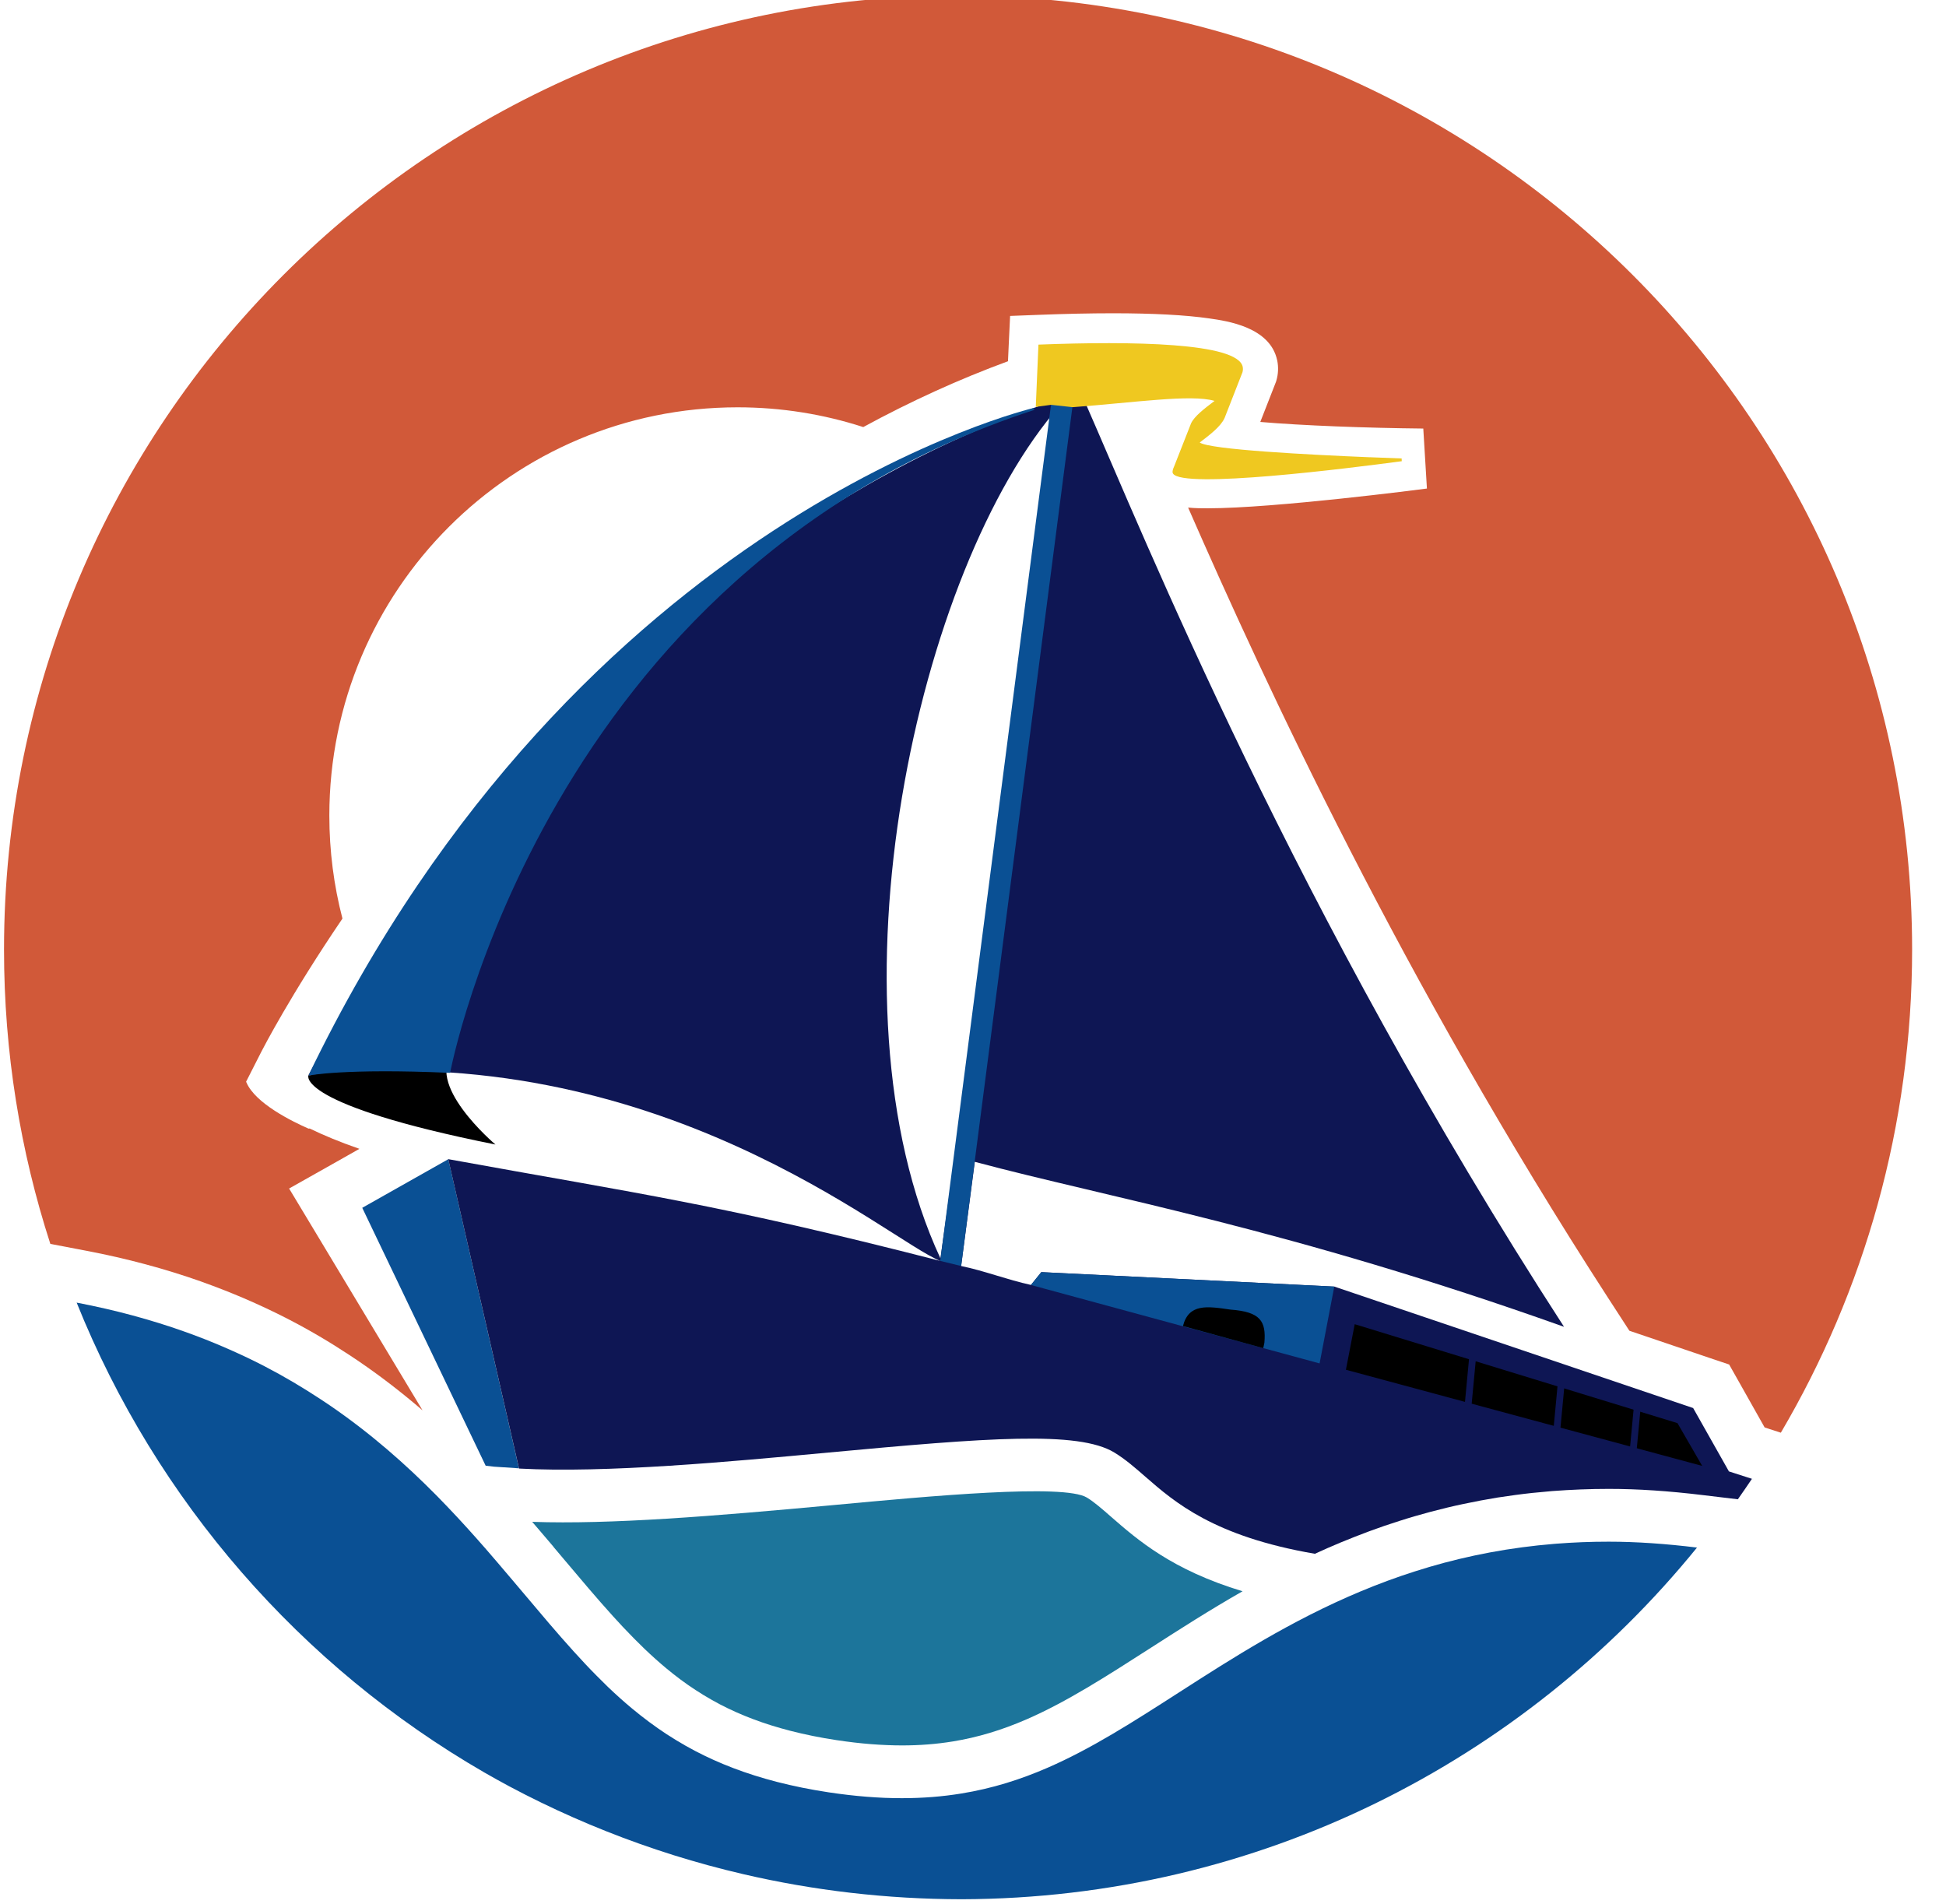
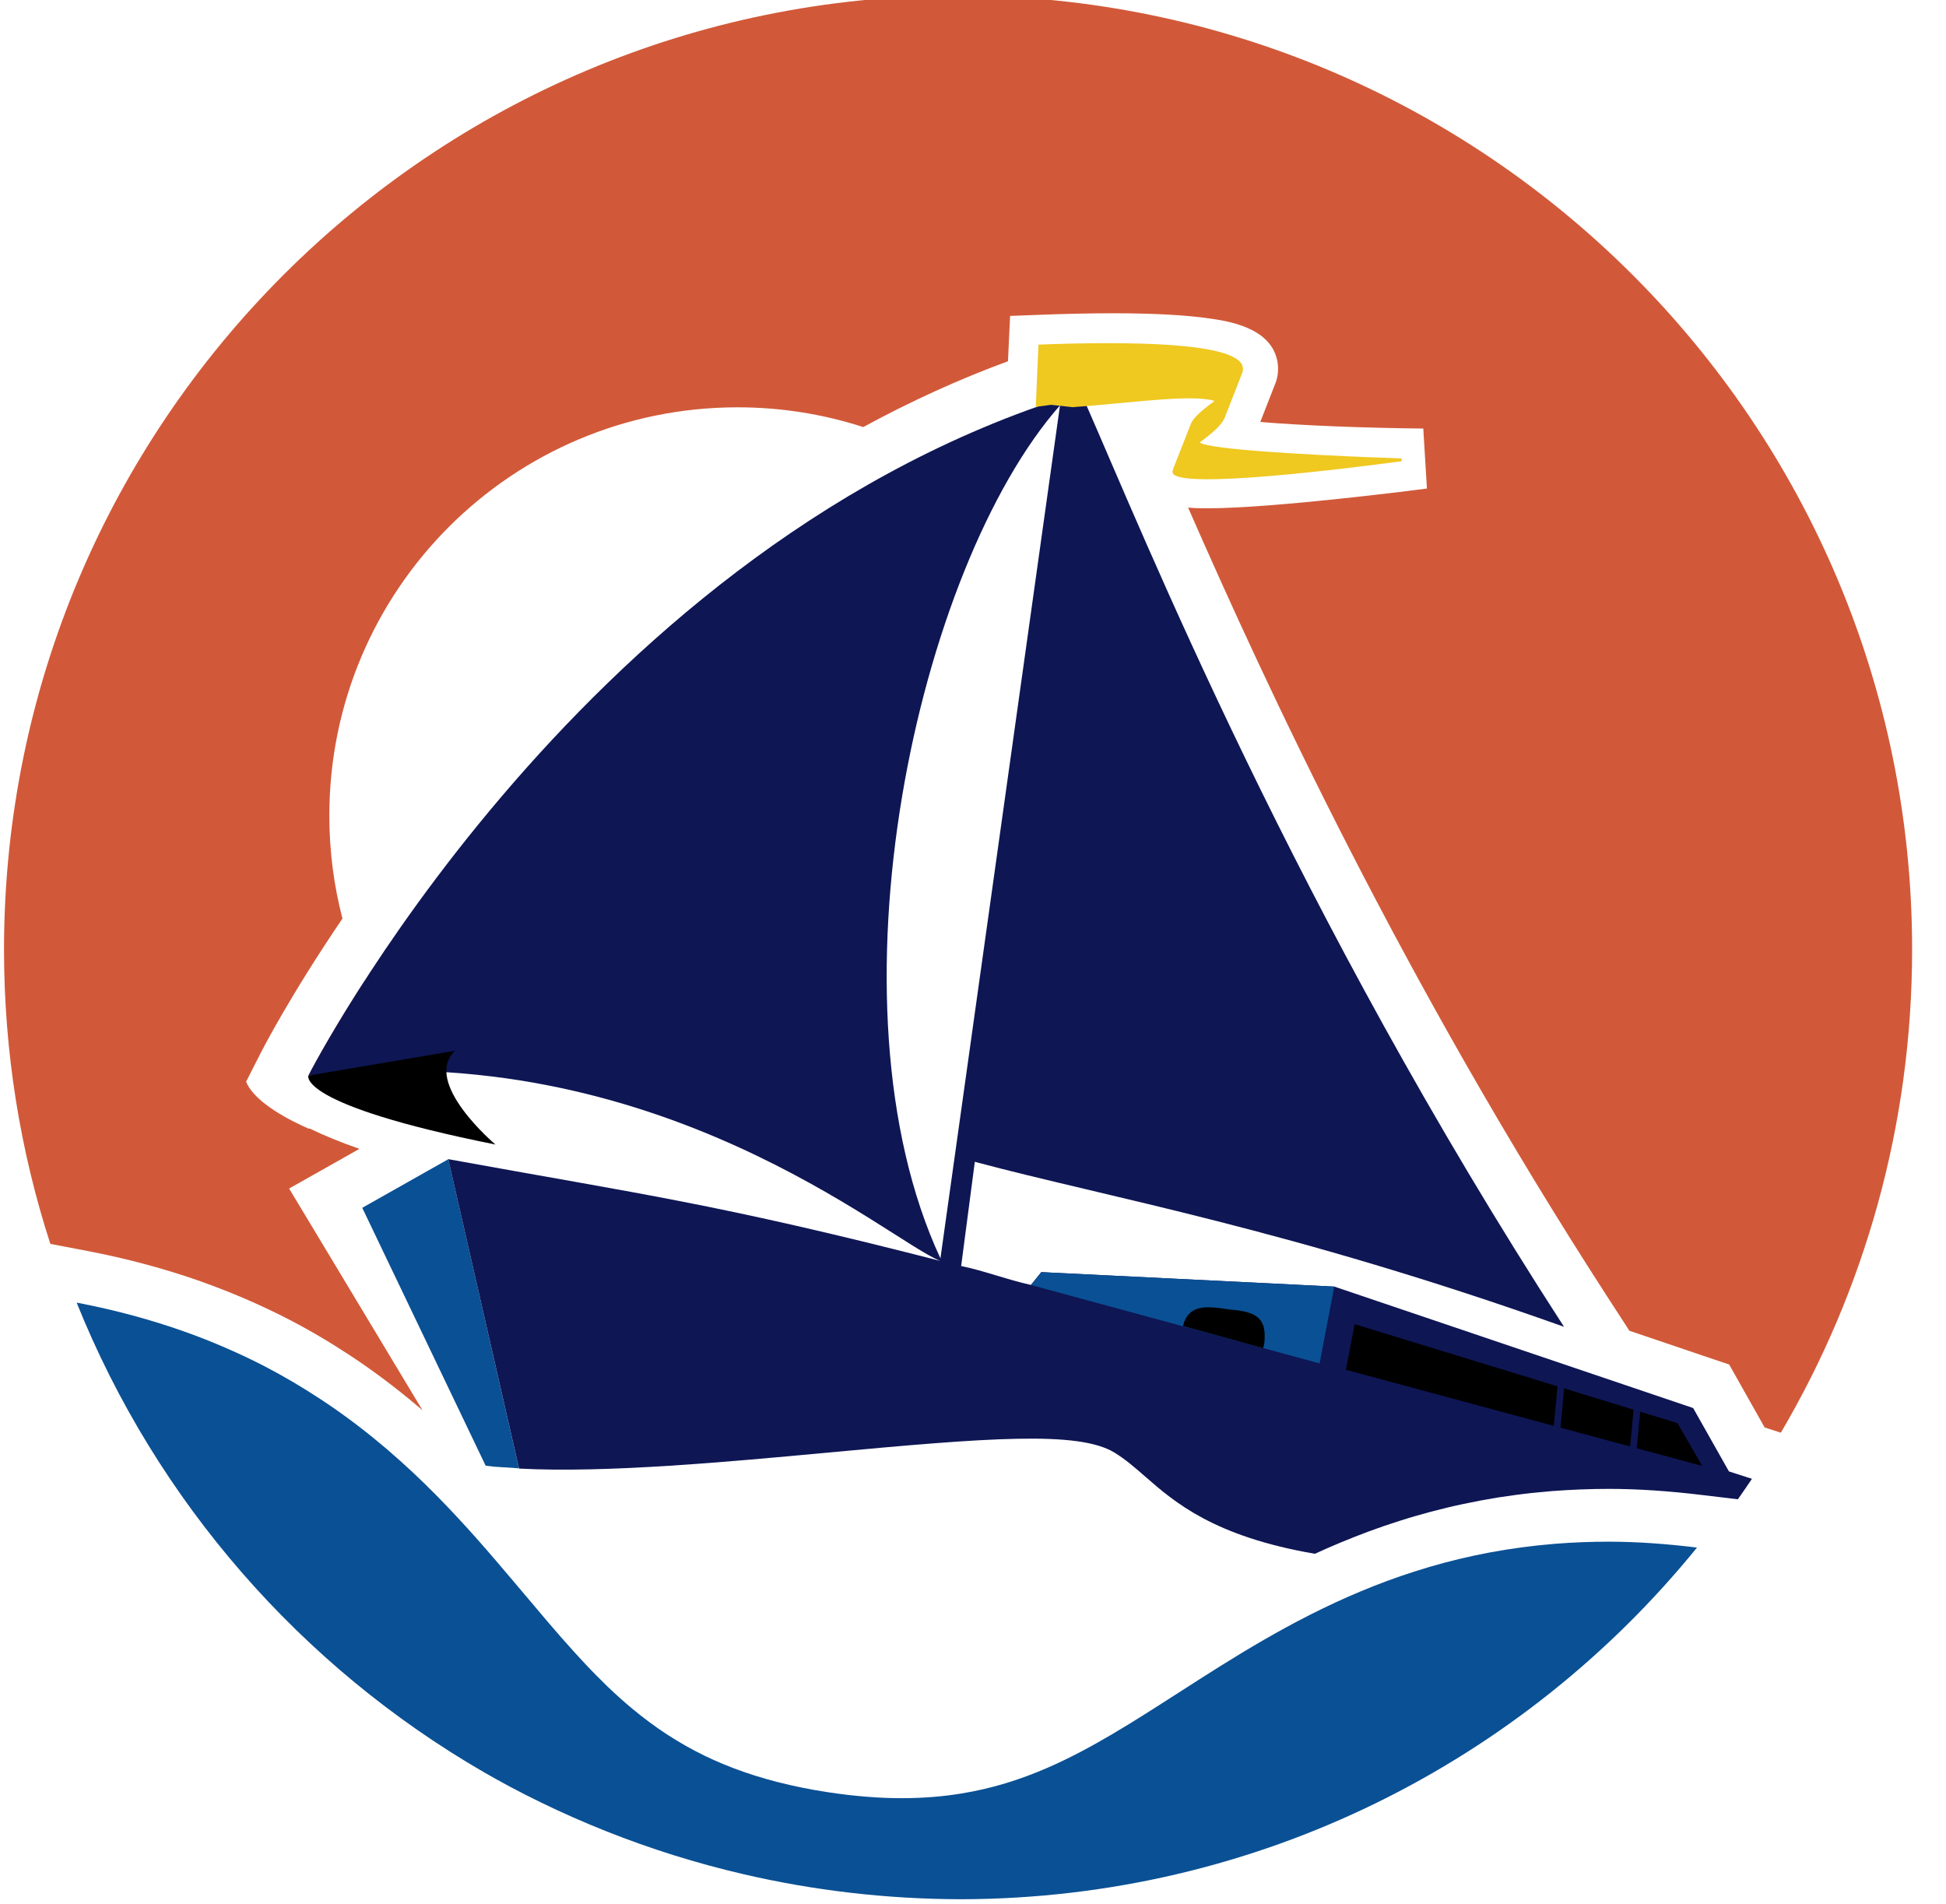
<svg xmlns="http://www.w3.org/2000/svg" width="46" height="45" viewBox="0 0 46 45" fill="none">
  <g clip-path="url(#clip0_11103_9829)">
    <g clip-path="url(#clip1_11103_9829)">
      <path d="M7.291 25.424C8.006 25.345 8.7 25.309 9.372 25.309C9.553 25.309 9.732 25.312 9.909 25.318C9.391 24.672 8.953 23.959 8.613 23.192C7.737 24.548 7.29 25.425 7.29 25.425L7.291 25.424Z" fill="#D15939" />
      <path d="M41.488 34.98C41.463 34.972 41.438 34.964 41.412 34.956V34.955C41.437 34.963 41.463 34.971 41.488 34.98V34.98Z" fill="#0A5094" />
-       <path d="M24.677 42.641L24.922 42.584L24.543 42.555L24.677 42.641Z" fill="#0E1654" />
      <path d="M12.267 34.708L10.597 27.401L8.563 28.55L11.48 34.646C11.545 34.654 11.611 34.661 11.678 34.669L12.268 34.708H12.267Z" fill="#0A5094" />
      <path d="M36.798 36.489C36.777 36.49 36.756 36.492 36.735 36.494C36.478 36.515 36.226 36.542 35.979 36.575C35.85 36.592 35.721 36.611 35.595 36.631C35.342 36.672 35.093 36.718 34.85 36.77C34.608 36.822 34.37 36.879 34.137 36.941C33.904 37.004 33.676 37.07 33.453 37.142C33.23 37.213 33.011 37.288 32.797 37.367C32.583 37.446 32.373 37.529 32.167 37.615C30.52 38.303 29.136 39.191 27.882 39.997C26.779 40.706 25.802 41.333 24.769 41.783C24.124 42.064 23.456 42.276 22.722 42.395C22.282 42.467 21.818 42.505 21.319 42.505C21.186 42.505 21.05 42.502 20.911 42.497C20.634 42.485 20.346 42.463 20.047 42.428C19.898 42.411 19.745 42.39 19.589 42.367C19.152 42.301 18.748 42.218 18.369 42.121C17.636 41.932 17.001 41.687 16.433 41.389C16.355 41.348 16.278 41.306 16.202 41.263C16.051 41.177 15.904 41.087 15.76 40.994C15.475 40.807 15.204 40.604 14.945 40.389C14.748 40.226 14.558 40.054 14.371 39.876C14.28 39.788 14.19 39.698 14.1 39.607C14.012 39.518 13.924 39.428 13.837 39.335C13.83 39.328 13.823 39.32 13.816 39.312C13.732 39.222 13.647 39.131 13.563 39.038C13.172 38.606 12.782 38.143 12.368 37.651C12.289 37.557 12.208 37.462 12.127 37.366C12.008 37.225 11.887 37.083 11.764 36.939C11.673 36.831 11.58 36.724 11.486 36.616C11.197 36.285 10.896 35.951 10.578 35.618C10.495 35.532 10.412 35.446 10.328 35.36C9.594 34.616 8.767 33.885 7.799 33.222C7.726 33.172 7.652 33.123 7.577 33.074C7.161 32.8 6.721 32.538 6.249 32.293L6.247 32.292C5.935 32.13 5.607 31.977 5.267 31.831C5.125 31.77 4.981 31.711 4.834 31.653C4.676 31.591 4.515 31.531 4.351 31.473C3.576 31.198 2.733 30.967 1.812 30.791C3.696 35.484 7.115 39.394 11.45 41.898C11.648 42.011 11.847 42.123 12.048 42.23C12.54 42.492 13.042 42.736 13.555 42.962C13.812 43.075 14.07 43.184 14.331 43.287C14.853 43.495 15.384 43.683 15.925 43.853C16.465 44.022 17.014 44.172 17.57 44.301C19.228 44.687 20.955 44.891 22.728 44.894C29.747 44.876 36.007 41.639 40.114 36.581C39.387 36.492 38.687 36.442 38.028 36.442C37.605 36.442 37.195 36.458 36.798 36.489V36.489Z" fill="#0A5094" />
      <path d="M4.768 30.298C4.944 30.361 5.119 30.426 5.289 30.493C5.448 30.555 5.606 30.62 5.758 30.685C6.126 30.843 6.477 31.008 6.803 31.176H6.804L6.822 31.186C7.307 31.436 7.791 31.721 8.263 32.032C8.344 32.085 8.424 32.139 8.503 32.193C9.01 32.54 9.502 32.92 9.988 33.337L7.495 29.192L6.834 28.094L7.95 27.465L8.496 27.156C8.032 26.995 7.642 26.832 7.32 26.676L7.293 26.678C6.902 26.507 6.037 26.081 5.827 25.59C5.825 25.583 5.821 25.576 5.817 25.57L6.179 24.858C6.221 24.777 6.865 23.524 8.095 21.713C7.892 20.935 7.785 20.119 7.785 19.278C7.785 13.948 12.105 9.628 17.435 9.628C18.471 9.628 19.47 9.792 20.406 10.095C21.529 9.484 22.671 8.964 23.827 8.539L23.846 8.121L23.877 7.468L24.531 7.443C25.177 7.418 25.774 7.405 26.306 7.405C27.26 7.405 28.026 7.446 28.585 7.527C29.014 7.588 30.021 7.733 30.189 8.512V8.515L30.191 8.518C30.223 8.675 30.217 8.839 30.172 8.992L30.164 9.02L30.153 9.048L30.12 9.133L29.791 9.974C30.776 10.059 32.304 10.117 33.644 10.13L33.73 11.548C33.583 11.568 30.121 12.015 28.549 12.015C28.414 12.015 28.251 12.015 28.085 11.998C29.922 16.195 33.131 23.137 38.016 30.685L38.516 31.456L40.422 32.102L40.874 32.254L41.109 32.67L41.713 33.742C41.839 33.782 41.966 33.824 42.096 33.866C44.067 30.516 45.199 26.613 45.199 22.445C45.199 9.991 35.102 -0.106 22.646 -0.106C10.19 -0.106 0.095 9.991 0.095 22.446C0.095 24.874 0.48 27.212 1.19 29.403L2.045 29.566C2.994 29.747 3.91 29.993 4.767 30.297L4.768 30.298Z" fill="#D15939" />
-       <path d="M13.08 36.561C13.161 36.657 13.242 36.753 13.322 36.848C13.707 37.305 14.105 37.778 14.487 38.2C14.577 38.298 14.654 38.383 14.722 38.455L14.738 38.471L14.744 38.478C14.818 38.557 14.898 38.639 14.987 38.73C15.082 38.825 15.16 38.903 15.234 38.974C15.408 39.14 15.574 39.289 15.742 39.429C15.975 39.623 16.204 39.794 16.443 39.949C16.565 40.029 16.691 40.106 16.817 40.177C16.881 40.214 16.947 40.249 17.012 40.284C17.515 40.547 18.06 40.752 18.68 40.912C19.026 41.001 19.395 41.076 19.775 41.133C19.915 41.154 20.055 41.173 20.192 41.189C20.455 41.22 20.714 41.24 20.962 41.25C21.083 41.255 21.203 41.258 21.32 41.258C21.741 41.258 22.135 41.227 22.523 41.164C23.107 41.069 23.68 40.897 24.272 40.639C25.213 40.229 26.138 39.635 27.209 38.947C27.877 38.518 28.592 38.059 29.372 37.614C27.705 37.111 26.89 36.4 26.259 35.849C26.046 35.663 25.863 35.503 25.692 35.399C25.15 35.069 21.998 35.362 19.697 35.577C16.852 35.841 14.431 36.037 12.58 35.973C12.624 36.024 12.668 36.075 12.711 36.125C12.836 36.271 12.959 36.416 13.081 36.559L13.08 36.561Z" fill="#1C759B" />
      <path d="M41.413 34.956C41.303 35.119 41.193 35.28 41.08 35.44L40.263 35.342C39.44 35.242 38.709 35.194 38.028 35.194C37.586 35.194 37.139 35.212 36.7 35.245L36.653 35.249L36.633 35.251C36.353 35.274 36.078 35.303 35.814 35.339C35.674 35.358 35.534 35.378 35.398 35.399C35.128 35.443 34.856 35.494 34.59 35.551C34.333 35.605 34.072 35.668 33.816 35.736C33.569 35.802 33.32 35.874 33.075 35.953C32.839 36.027 32.601 36.109 32.366 36.196C32.141 36.279 31.913 36.37 31.686 36.463C31.48 36.549 31.279 36.637 31.082 36.728C28.693 36.319 27.762 35.505 27.079 34.91C26.834 34.696 26.602 34.493 26.34 34.334C25.487 33.815 23.327 33.987 19.582 34.335C17.242 34.553 14.33 34.824 12.277 34.714L12.268 34.708L10.596 27.4C15.175 28.233 16.951 28.452 22.226 29.805C20.992 29.322 15.566 24.508 7.291 25.423C7.291 25.423 13.531 13.176 25.079 9.423L25.055 9.584C21.681 13.417 19.418 23.695 22.23 29.745L25.079 9.423C25.24 9.416 25.399 9.406 25.557 9.396C25.572 9.395 25.588 9.394 25.603 9.392C25.613 9.416 25.622 9.446 25.638 9.482C27.085 12.77 30.573 21.479 36.971 31.363C30.475 29.046 26.2 28.308 23.043 27.463L22.72 29.925V29.926C23.271 30.039 23.812 30.252 24.37 30.373L24.615 30.07L31.541 30.412L40.023 33.283L40.869 34.781C41.051 34.839 41.233 34.898 41.413 34.956H41.413Z" fill="#0E1654" />
      <path d="M31.193 32.228L31.54 30.412L24.614 30.071L24.369 30.374L31.193 32.228Z" fill="#0A5094" />
      <path d="M27.963 31.345L29.861 31.867L29.888 31.739C29.93 31.232 29.798 31.008 29.085 30.956C28.535 30.876 28.1 30.808 27.963 31.345Z" fill="black" />
      <path d="M40.237 34.651L31.815 32.378L32.023 31.301L39.653 33.64L40.237 34.651Z" fill="black" />
-       <path d="M34.735 32.017L34.622 33.218L34.783 33.233L34.896 32.032L34.735 32.017Z" fill="#0E1654" />
      <path d="M10.754 24.839C9.969 25.585 11.711 27.054 11.711 27.054C6.995 26.11 7.29 25.424 7.29 25.424L10.754 24.839Z" fill="black" />
      <path d="M36.819 32.744L36.706 33.945L36.867 33.96L36.98 32.759L36.819 32.744Z" fill="#0E1654" />
      <path d="M38.622 33.245L38.509 34.445L38.67 34.461L38.783 33.26L38.622 33.245Z" fill="#0E1654" />
-       <path d="M22.226 29.805L22.72 29.926L25.36 9.543L24.844 9.569L22.226 29.805Z" fill="#0A5094" />
-       <path d="M10.64 25.36C10.64 25.36 12.856 13.476 24.432 9.695C24.475 9.681 24.432 9.675 24.44 9.642C24.44 9.642 13.684 12.151 7.29 25.424C7.29 25.424 8.145 25.249 10.64 25.36Z" fill="#0A5094" />
      <path d="M32.384 10.809C30.937 10.749 28.595 10.628 28.359 10.46C28.611 10.27 28.86 10.075 28.945 9.884C28.945 9.883 28.947 9.881 28.947 9.881L29.338 8.881L29.37 8.799C29.382 8.756 29.384 8.712 29.375 8.669C29.251 8.099 26.767 8.06 24.547 8.146L24.484 9.618L24.844 9.569L25.357 9.625C26.833 9.514 28.154 9.316 28.705 9.475C28.706 9.475 28.709 9.476 28.71 9.476L28.709 9.477C28.465 9.661 28.232 9.84 28.154 10.008L28.139 10.047L27.754 11.026L27.733 11.077C27.721 11.117 27.707 11.16 27.727 11.193C27.951 11.565 31.879 11.07 33.135 10.902L33.132 10.837C32.937 10.83 32.679 10.82 32.383 10.808L32.384 10.809Z" fill="#EFC820" />
    </g>
  </g>
  <defs>
    <clipPath id="clip0_11103_9829">
      <rect width="46" height="45" fill="white" />
    </clipPath>
    <clipPath id="clip1_11103_9829">
      <rect width="171.45" height="45" fill="white" />
    </clipPath>
  </defs>
</svg>